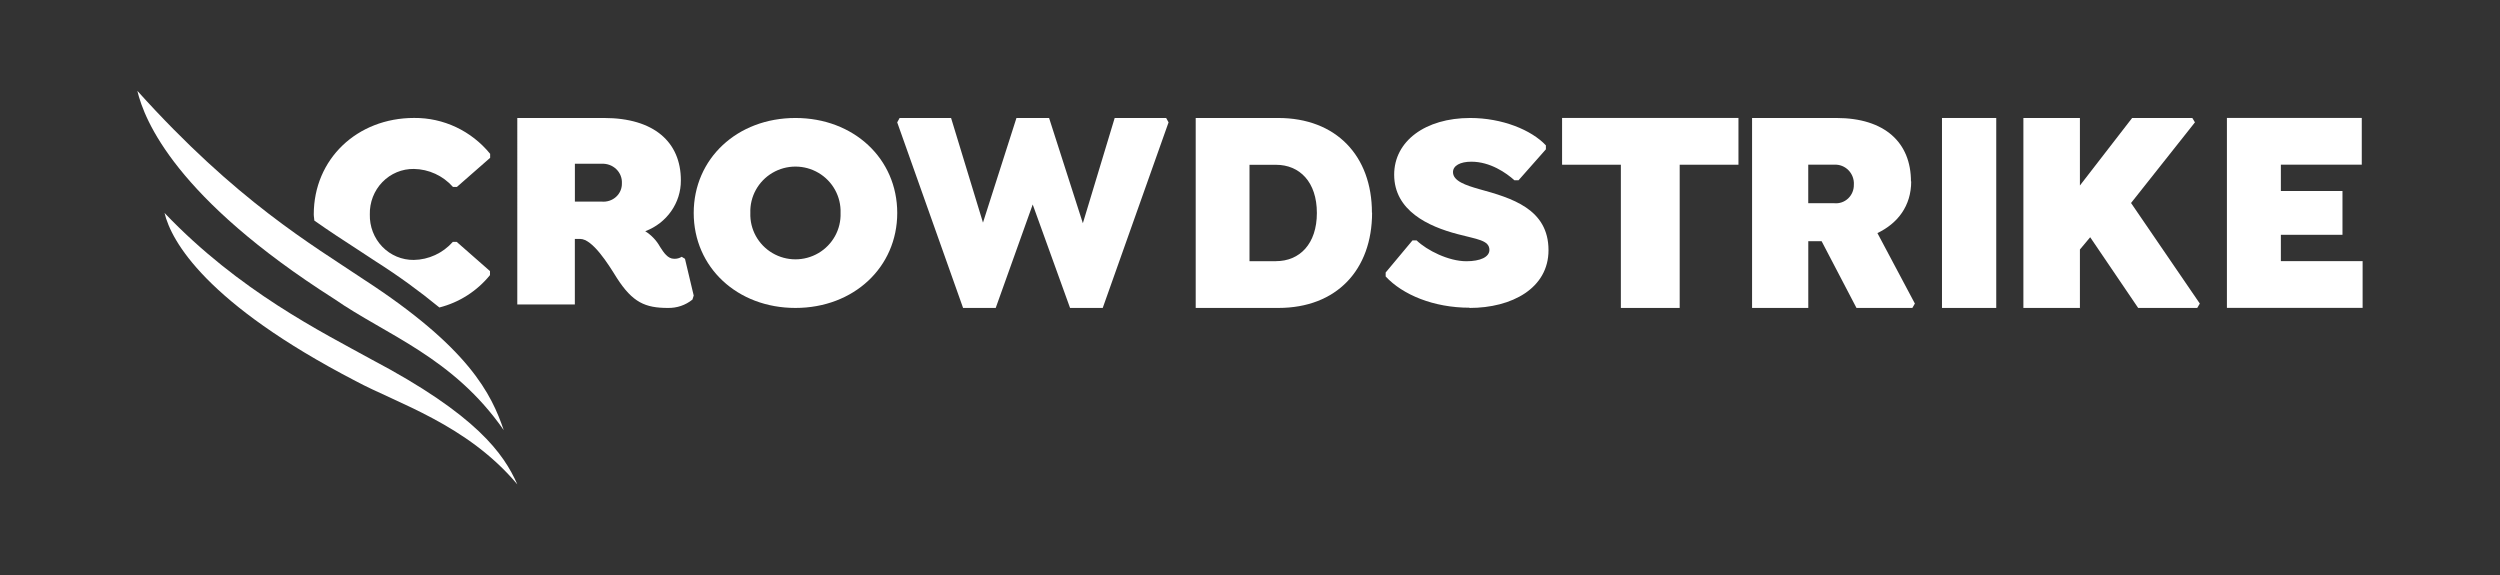
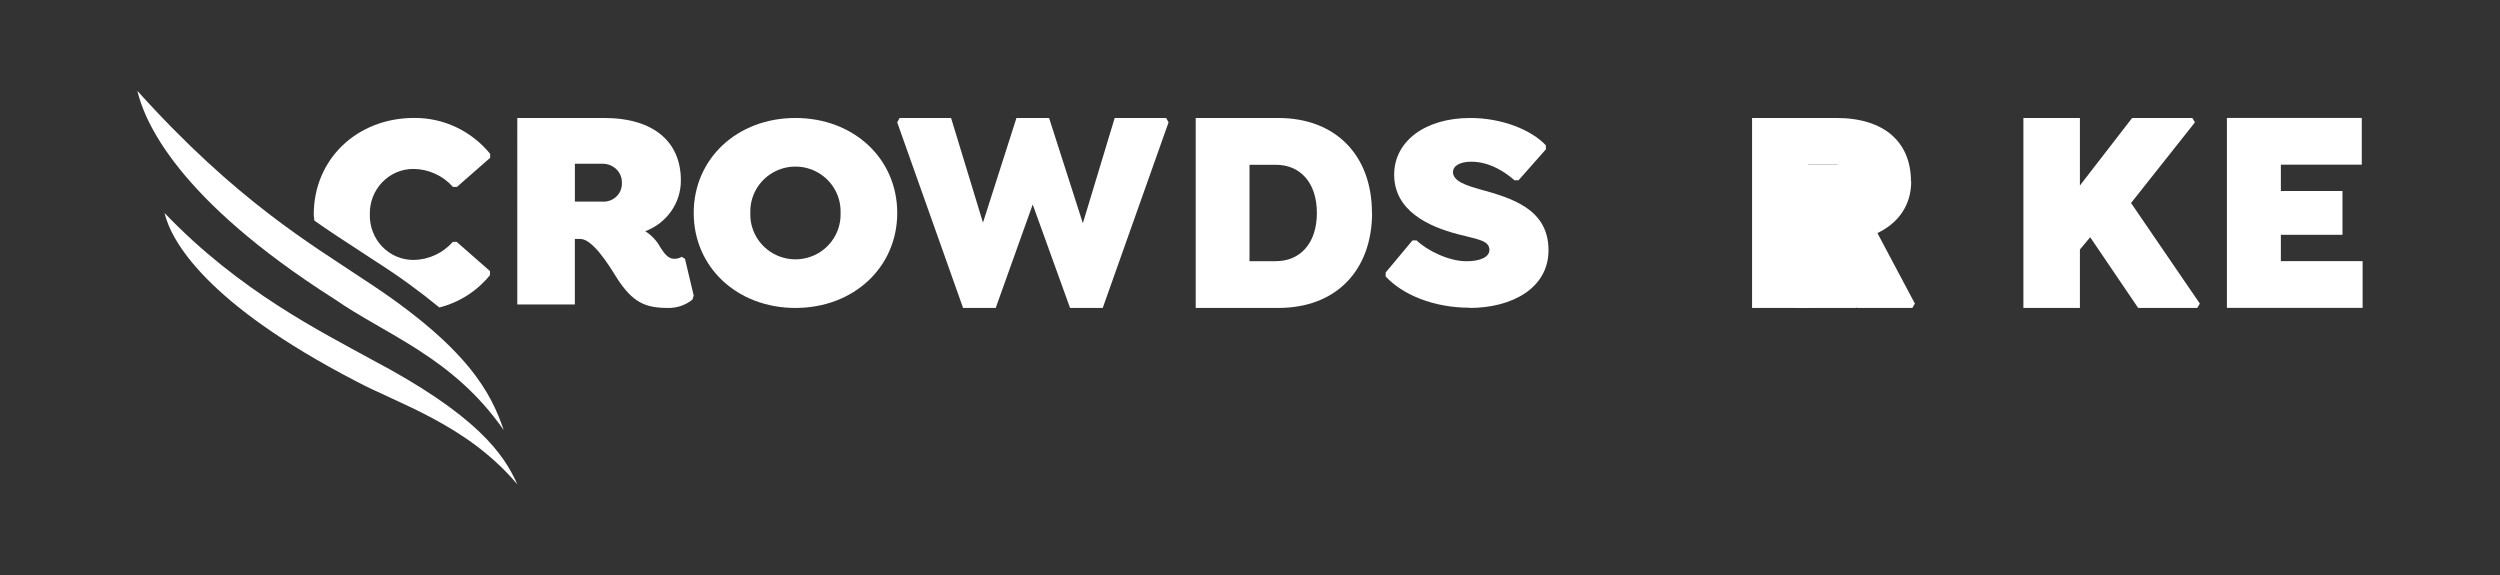
<svg xmlns="http://www.w3.org/2000/svg" id="Layer_1" data-name="Layer 1" viewBox="0 0 652 150">
  <rect x="0" y="0" width="652" height="150" fill="#333333" stroke="none" />
  <defs>
    <style>      .cls-1, .cls-2 {        fill: #fff;      }      .cls-2 {        fill-rule: evenodd;      }      .cls-3 {        fill: none;      }      .cls-4 {        clip-path: url(#clippath);      }    </style>
    <clipPath id="clippath">
      <rect class="cls-3" x="35.83" y="23.69" width="580.34" height="102.62" />
    </clipPath>
  </defs>
  <g class="cls-4">
    <g>
      <path class="cls-2" d="M127.79,71.75h0v-.02s.01.01,0,.02ZM127.79,70.72v1.03c-3.4,4.18-8.03,7.13-13.2,8.44-5.26-4.32-10.77-8.31-16.5-11.95-1.63-1.09-3.34-2.2-5.15-3.38-3.35-2.17-7-4.54-10.96-7.33-.01-.24-.04-.47-.07-.7-.04-.3-.08-.6-.08-.92,0-14.4,11.28-25.15,26.16-25.15,7.66-.07,14.94,3.36,19.84,9.36v1.04l-8.68,7.6h-1.01c-2.61-2.94-6.31-4.64-10.19-4.7-3.09-.05-6.06,1.19-8.23,3.43s-3.35,5.29-3.27,8.43c-.08,3.14,1.09,6.18,3.25,8.42s5.13,3.48,8.21,3.45c3.89-.06,7.58-1.77,10.19-4.71h1.01l8.68,7.62v.02ZM87.28,71.51l-.02-.02h-.01l.03.02ZM101.44,80.31c-5.55-1.23-10.54-4.33-14.15-8.8.39.25.76.5,1.14.75.58.39,1.16.77,1.78,1.16,3.54,2.43,7.33,4.64,11.23,6.88h0Z" />
      <path class="cls-2" d="M178.64,67.49l2.28,9.59-.33,1.05c-1.79,1.46-4.06,2.23-6.39,2.18-5.92,0-9.2-1.42-13.31-7.79-.06-.09-.12-.19-.18-.29-2.04-3.28-6.16-9.92-9.41-9.92h-1.38v17.09h-15.01V30.77h22.63c13.02,0,20.03,6.28,20.03,16.25.05,5.87-3.65,11.16-9.29,13.28,1.58,1,2.89,2.36,3.8,3.97.04.07.09.14.13.21.89,1.38,1.93,3.01,3.6,3.01.7.03,1.39-.15,1.98-.52l.84.52h0ZM162.19,47.79c.04,1.34-.51,2.63-1.51,3.54-1,.92-2.37,1.37-3.74,1.25h-7.01v-9.87h7.01c1.41-.07,2.79.44,3.79,1.41s1.53,2.3,1.46,3.67Z" />
      <path class="cls-2" d="M207.45,30.77c15.18,0,26.55,10.59,26.55,24.77s-11.38,24.77-26.55,24.77-26.53-10.59-26.53-24.77,11.35-24.77,26.53-24.77ZM213.46,66c3.7-2.18,5.91-6.19,5.76-10.46.15-4.27-2.06-8.28-5.76-10.46s-8.31-2.18-12.01,0-5.91,6.19-5.76,10.46c-.15,4.27,2.06,8.28,5.76,10.46s8.31,2.18,12.01,0Z" />
      <path class="cls-1" d="M304.13,30.77h-13.42l-8.3,27.45-8.81-27.45h-8.51l-8.73,27.29-8.32-27.29h-13.42l-.63,1.14,17.18,48.4h8.51l9.65-26.98,9.74,26.98h8.52l17.17-48.4-.63-1.14h0Z" />
      <path class="cls-2" d="M333.35,30.77c15.14,0,24.45,9.9,24.45,24.7l.04-.03c0,14.95-9.26,24.87-24.45,24.87h-21.55V30.77h21.51,0ZM332.78,68.11c6.17,0,10.66-4.5,10.66-12.57h0c0-8.08-4.49-12.56-10.66-12.56h-6.91v25.14h6.91Z" />
-       <path class="cls-1" d="M438.06,42.96h15.33v-12.2h-46v12.2h15.33v37.35h15.34v-37.35h0Z" />
+       <path class="cls-1" d="M438.06,42.96h15.33v-12.2v12.2h15.33v37.35h15.34v-37.35h0Z" />
      <path class="cls-2" d="M478.92,30.77c12.65,0,19.46,6.41,19.46,16.57l.06-.06c0,6.48-3.55,10.98-8.81,13.51l9.77,18.38-.66,1.14h-14.57l-9.09-17.4h-3.48v17.4h-14.66V30.77h21.99,0ZM483.48,48.12c.05,1.36-.49,2.68-1.46,3.61-.98.94-2.3,1.4-3.64,1.27h-6.79v-10.05h6.79c1.37-.08,2.71.44,3.69,1.43.97.99,1.49,2.35,1.42,3.74h-.01Z" />
-       <path class="cls-1" d="M506.47,30.77h14.15v49.54h-14.15V30.77Z" />
      <path class="cls-1" d="M555.77,52.95l16.67-21.04-.68-1.14h-15.7l-13.62,17.61v-17.61h-14.74v49.54h14.74v-15.24l2.68-3.2,12.51,18.44h15.41l.67-1.14-17.93-26.22h0Z" />
      <path class="cls-1" d="M615.95,42.96v-12.2h-35.17v49.54h35.39v-12.2h-21.32v-6.86h16.07v-11.43h-16.07v-6.86h21.1Z" />
      <path class="cls-1" d="M383.26,80.31c11.03,0,20.59-5.13,20.59-15.06,0-10.8-9.64-13.61-18.15-15.95-3.34-.96-6.76-2.06-6.76-4.41,0-1.69,1.9-2.72,4.78-2.72,4.94,0,9.12,2.93,11.25,4.85h1.06l7.14-8.08v-1.03c-3.79-4.03-11.39-7.14-19.75-7.14-11.7,0-19.82,6.04-19.82,14.78,0,9.41,8.94,13.52,16.55,15.51,4.94,1.33,8.29,1.55,8.29,4.12,0,1.85-2.36,2.95-6.01,2.95-4.63,0-10.26-2.82-12.99-5.44h-1.06l-7,8.38v1.03c4.43,4.78,12.53,8.15,21.87,8.15" />
      <path class="cls-1" d="M134.91,126.31c-3.5-7.92-10.54-18.09-38.1-32.61-12.7-7.01-34.41-17.72-53.9-38.16,1.76,7.37,10.82,23.58,49.83,43.83,10.77,5.8,29.04,11.31,42.17,26.95h0Z" />
      <path class="cls-1" d="M131.37,112.16c-3.21-9.4-9-21.43-36.55-39.31-13.41-9.01-33.09-20.36-59-49.16,1.85,7.77,10.05,27.99,51.3,54.24,13.56,9.42,31.04,15.23,44.24,34.23h0Z" />
    </g>
  </g>
</svg>